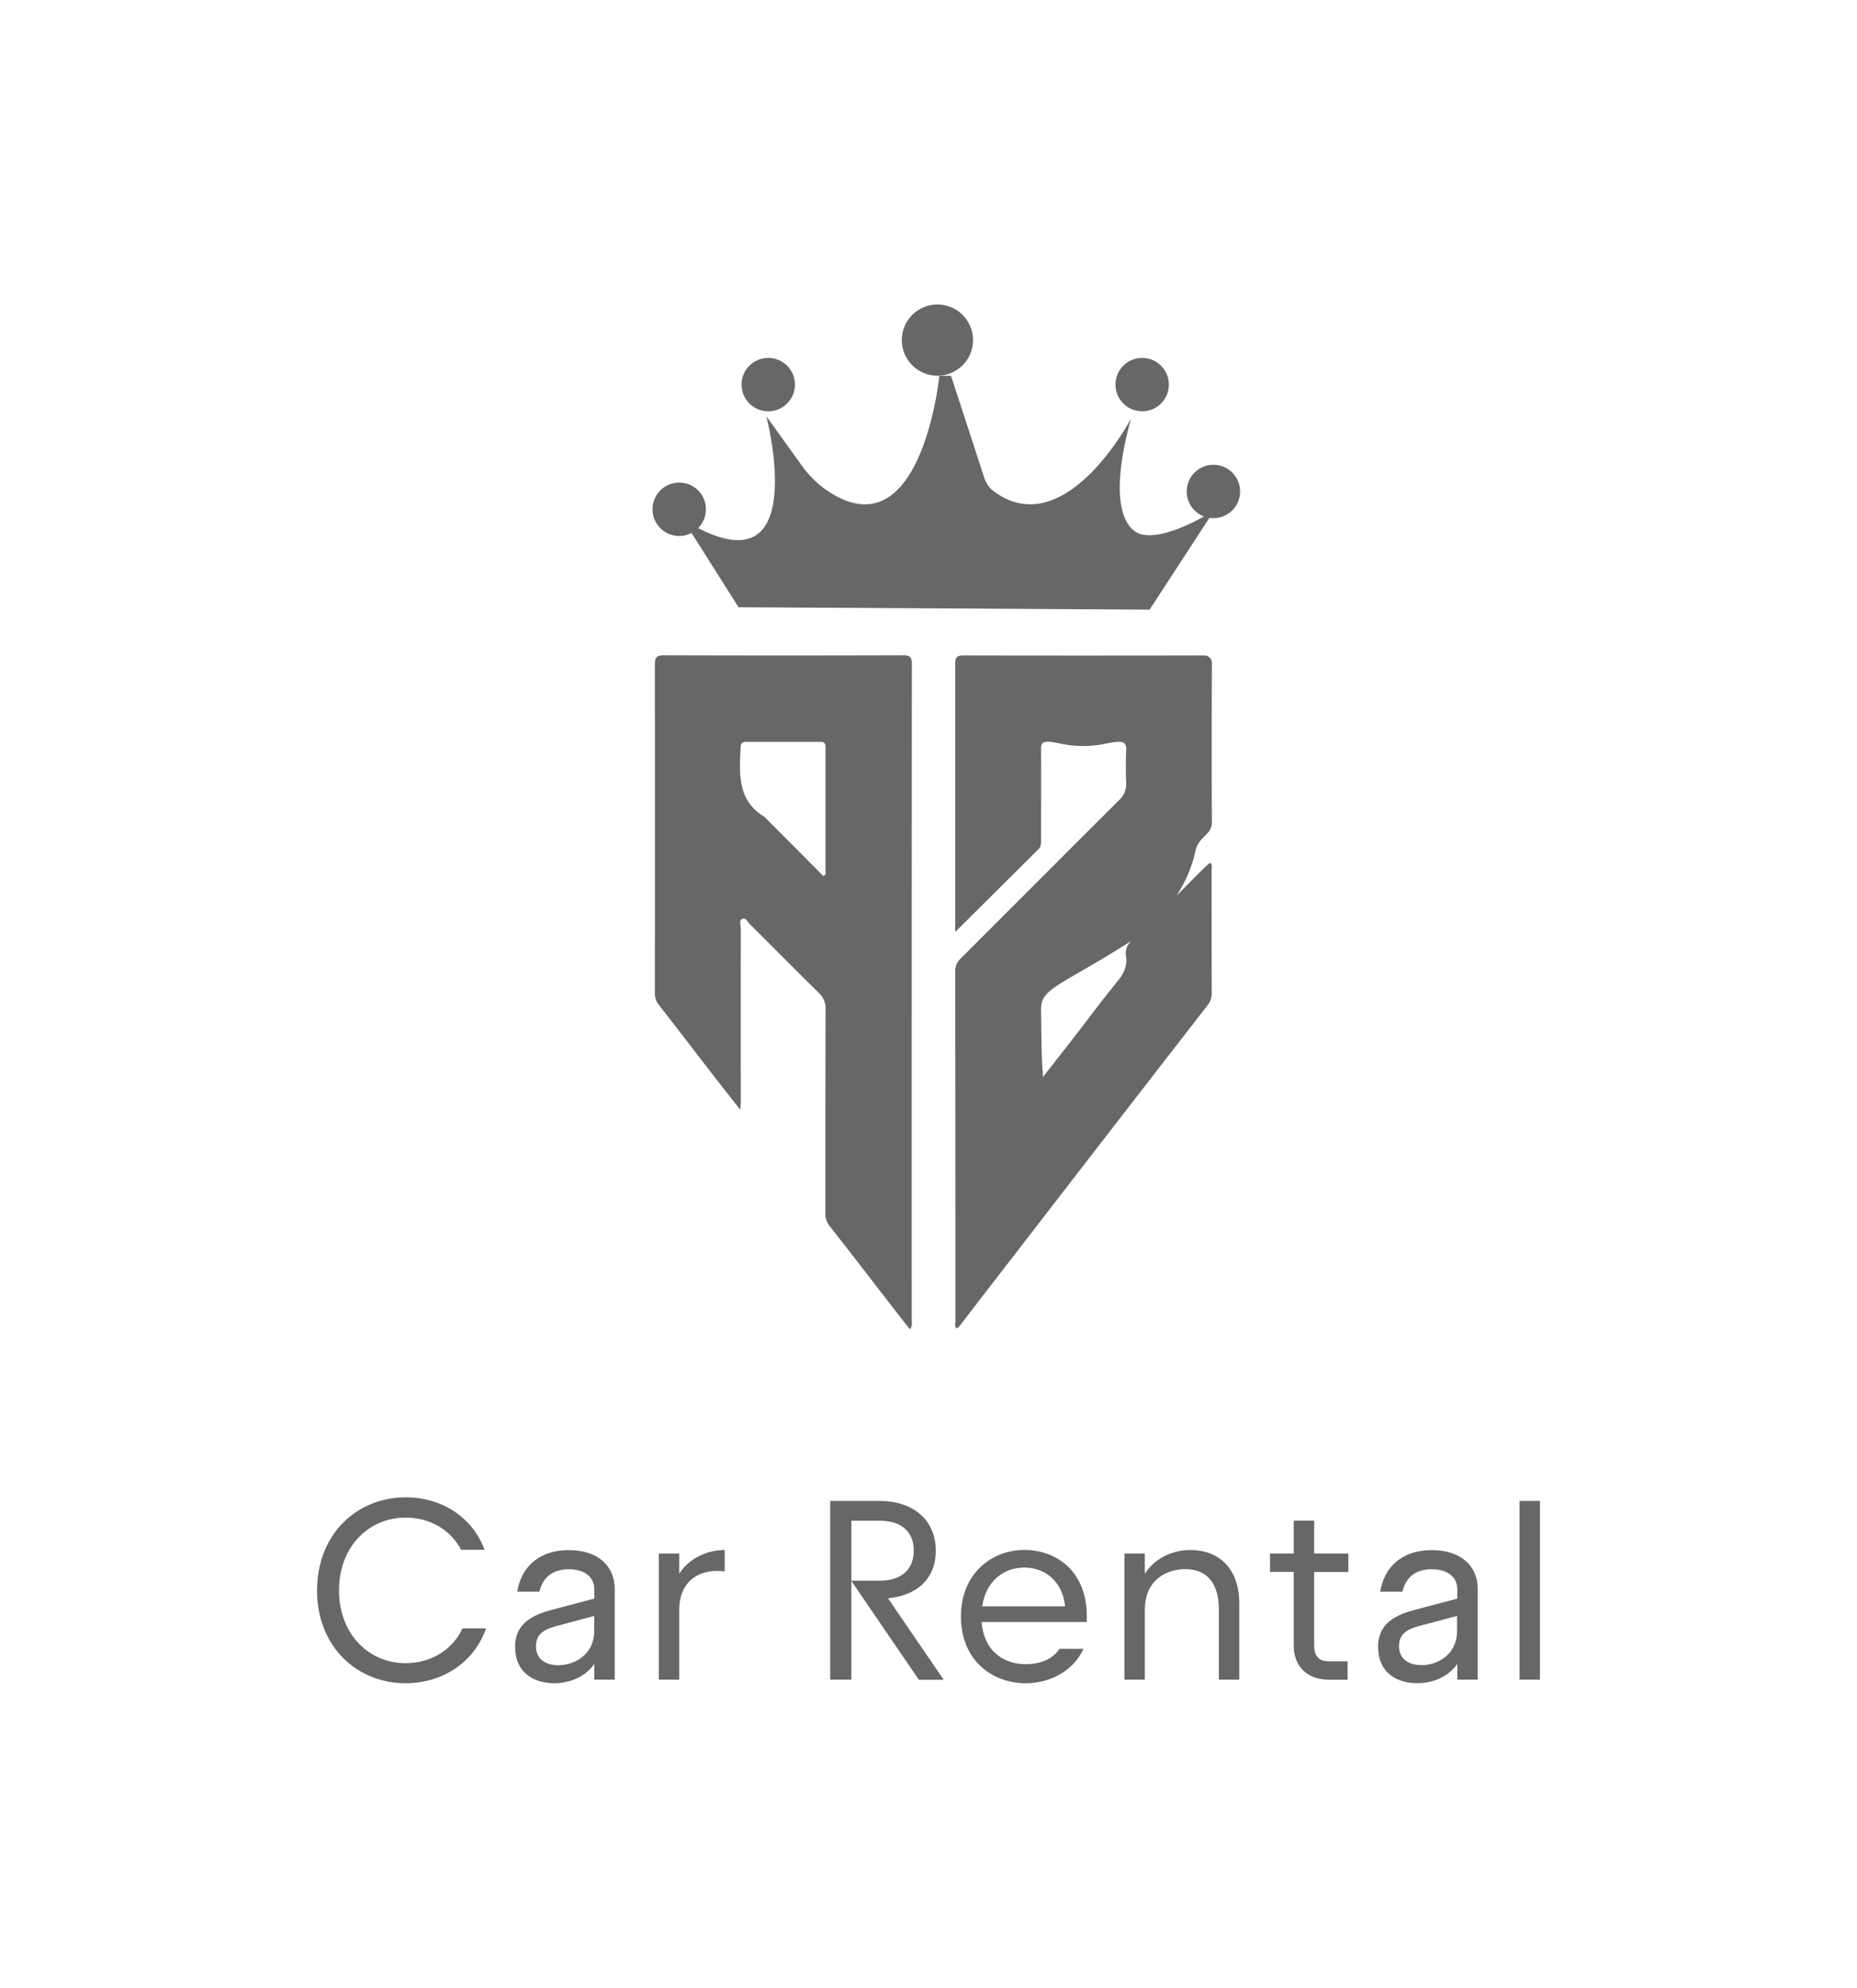
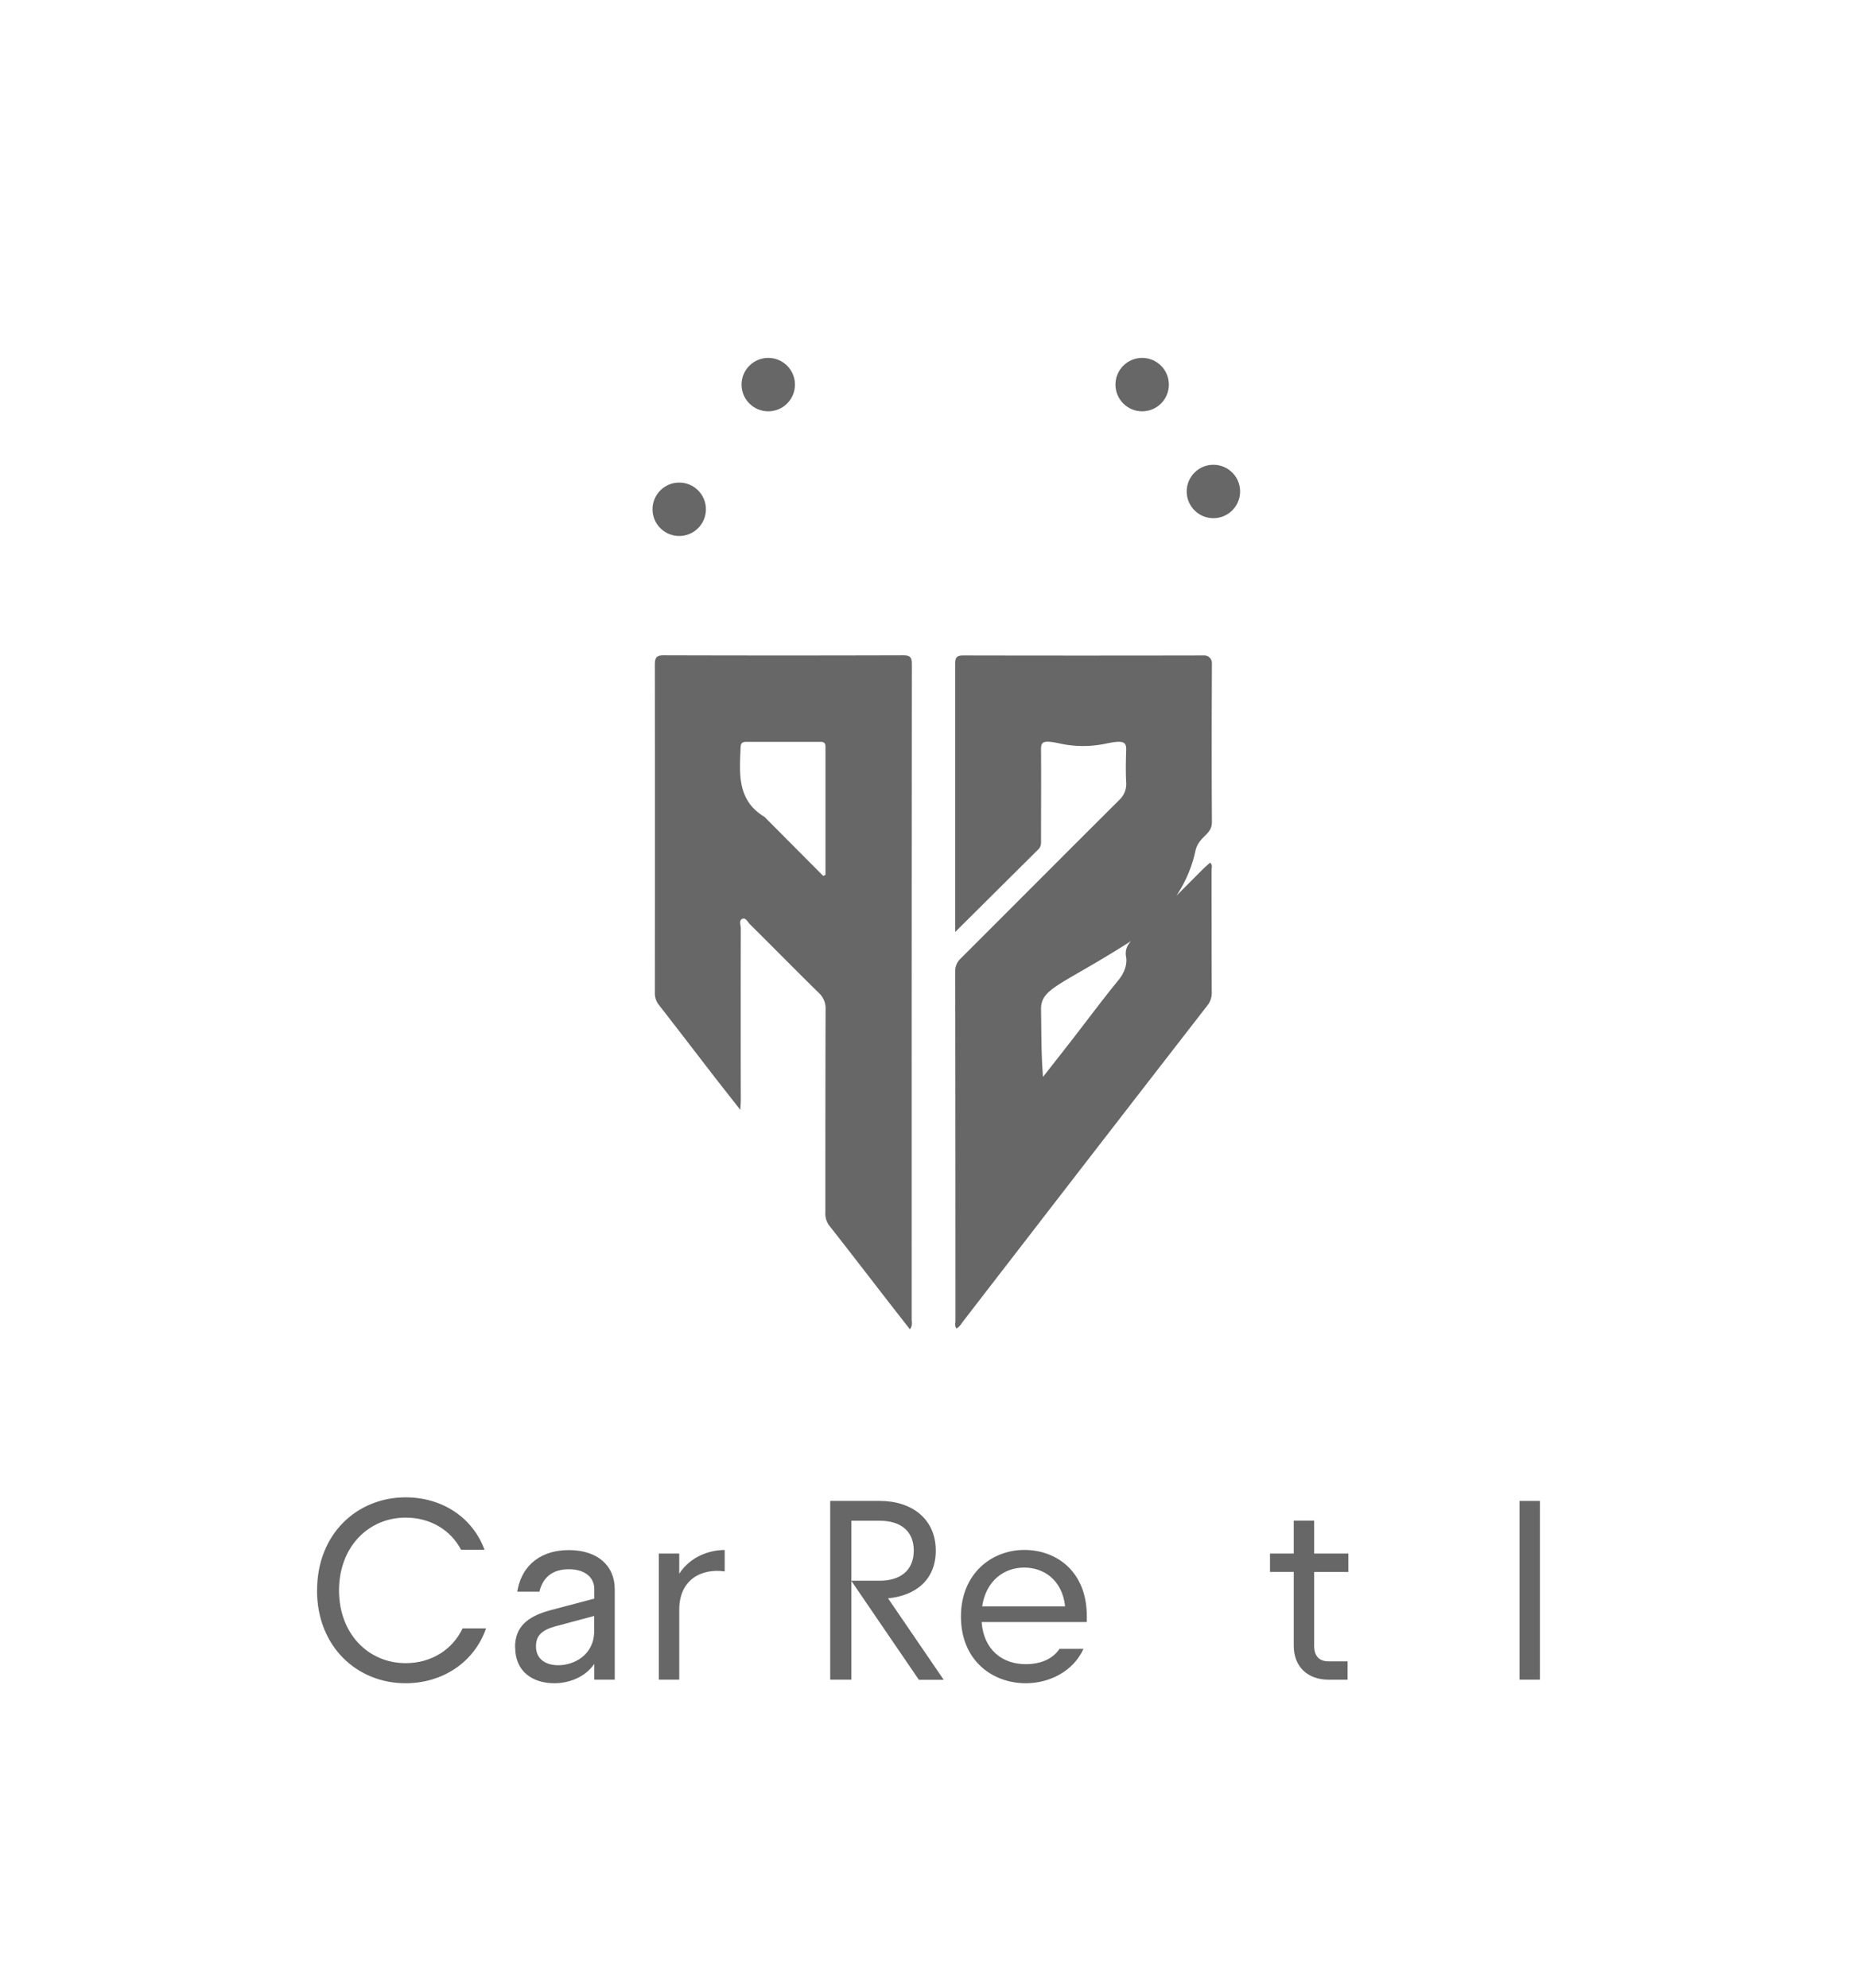
<svg xmlns="http://www.w3.org/2000/svg" id="Layer_1" data-name="Layer 1" viewBox="0 0 673.06 720.33">
  <defs>
    <style>.cls-1{fill:#676767;}</style>
  </defs>
  <path class="cls-1" d="M346.21,337.78v-4.32q0-46.48,0-93c0-2.39.74-2.93,3-2.93q43.65.09,87.3,0a2.74,2.74,0,0,1,2.74,2.75c-.08,19.24-.11,38.49,0,57.72,0,4.67-4.82,5-6,10.46-3,14.14-12.81,25.95-25,33.66-24.08,15.19-31.06,16.06-30.93,23.75.14,8.05.05,16.1.71,24.4,3.67-4.69,7.36-9.36,11-14.06,5.42-7,10.68-14.09,16.28-20.93,2-2.42,3.35-5.5,2.82-8.58-.46-2.68.58-4.52,2.52-6.42,8.47-8.25,16.74-16.7,25.09-25.05.9-.92,1.88-1.74,2.84-2.61,1,.84.56,1.78.56,2.56,0,14.78,0,29.57.05,44.35a7.21,7.21,0,0,1-1.54,4.8q-35.61,45.9-71.11,91.9-8.64,11.17-17.25,22.35c-.79,1-1.4,2.2-2.61,2.85-.76-.91-.38-1.94-.38-2.88q0-63.36-.08-126.71a6.06,6.06,0,0,1,1.78-4.29c19.33-19.28,38.58-38.65,57.93-57.9a7.84,7.84,0,0,0,2.25-6c-.2-3.95-.13-7.92,0-11.88.1-3.18-1.34-3.56-7.72-2.21a39.53,39.53,0,0,1-16.53-.16c-5.9-1.26-6.63-.56-6.61,2.15.07,10.84,0,21.68,0,32.53,0,1.31.15,2.6-.94,3.68-9.85,9.78-19.69,19.58-30.18,30Z" />
  <path class="cls-1" d="M329.79,481.74c-2.67-3.43-5.27-6.74-7.85-10.06-7.11-9.18-14.17-18.37-21.35-27.49a7.19,7.19,0,0,1-1.44-4.84c0-24.53,0-49.06.08-73.6a7.61,7.61,0,0,0-2.54-6c-8.36-8.21-16.56-16.55-24.88-24.8-.8-.79-1.5-2.47-2.71-2-1.4.59-.6,2.32-.6,3.52q-.06,31,0,62.1c0,1-.09,1.93-.18,3.63-3.34-4.25-6.29-8-9.18-11.7-6.76-8.74-13.46-17.53-20.27-26.24a6.78,6.78,0,0,1-1.52-4.49q.06-59.48,0-118.94c0-2.55.62-3.36,3.26-3.35q43.38.13,86.75,0c2.45,0,3.14.68,3.14,3.16q-.09,118.77-.06,237.55c0,1,.38,2.18-.62,3.49ZM298.35,317.43l.84-.37q0-23.24,0-46.49c0-1.25-.53-1.73-1.77-1.73q-13.46,0-26.9,0c-1.25,0-2,.31-2.08,1.83-.4,9.6-1.39,19.37,8.68,25.38a1,1,0,0,1,.22.24l21,21.11Z" />
-   <path class="cls-1" d="M247.54,188.22l20.14,31.84,149,.87,23.44-36s-16.1,10.52-25.74,8.84c0,0-15.73-.7-4.47-42.05,0,0-23.86,45.5-49.76,26.31a10.05,10.05,0,0,1-3.46-5.06l-12-36.78h-4.22s-6.57,65.37-41.23,41.22a38,38,0,0,1-8.95-9.12l-12.53-17.44s17.44,66.8-30.21,37.42Z" />
-   <circle class="cls-1" cx="339.76" cy="123.25" r="12.91" />
  <circle class="cls-1" cx="413.97" cy="139.38" r="9.68" />
  <circle class="cls-1" cx="439.79" cy="178.11" r="9.68" />
  <circle class="cls-1" cx="278.45" cy="139.38" r="9.68" />
  <circle class="cls-1" cx="246.18" cy="184.56" r="9.68" />
  <path class="cls-1" d="M114.93,576.31c0-20.46,14.52-33.68,32.1-33.68,13.14,0,24.24,7.21,28.59,19h-8.51c-3.79-7.21-11.19-11.65-20.08-11.65-13.51,0-24.15,10.64-24.15,26.37s10.64,26.37,24.15,26.37c9.25,0,16.94-4.83,20.63-12.6h8.51C171.91,602.39,160.44,610,147,610c-17.58,0-32.1-13.22-32.1-33.68Z" />
  <path class="cls-1" d="M186.67,597c0-7.3,4.26-11.19,13-13.51l15.73-4.16v-3.43c0-4.07-3.14-7.21-9.25-7.21-4.62,0-9.16,1.85-10.64,8.14h-8.05c1.76-10.36,9.35-15.08,18.69-15.08,10.45,0,16.66,5.64,16.66,14.15V608.7h-7.41V603c-3.61,5.18-9.72,7-14.43,7-7.77,0-14.25-4.07-14.25-13Zm15.64,6.48c5.74,0,13.05-3.71,13.05-12.41v-5.46l-14.16,3.79c-5,1.39-6.94,3.52-6.94,7.22,0,4.91,3.89,6.85,8.05,6.85Z" />
  <path class="cls-1" d="M238.79,563h7.4v7.3c4.07-6.28,11-8.59,16.47-8.59v7.77c-8.33-1.2-16.47,2.87-16.47,13.88V608.7h-7.4Z" />
  <path class="cls-1" d="M300.9,543.93h18c11.84,0,20.27,6.75,20.27,18,0,10.36-7,16.28-17.3,17.3l20.17,29.52h-9l-24.52-35.91h10.36c7.4,0,12.31-3.7,12.31-10.91s-4.91-10.82-12.31-10.82H308.58V608.7H300.9V543.93Z" />
  <path class="cls-1" d="M348.29,585.84c0-15.72,11.29-24.15,22.95-24.15s22.67,7.77,22.67,24v2.13H355.79c.74,10.09,7.5,15.27,16,15.27,5.27,0,9.81-1.85,12.21-5.55h8.7C388.92,605.83,380.22,610,371.8,610c-12.31,0-23.51-8.42-23.51-24.15Zm37.76-3.7c-1.11-9.9-8.05-14.06-14.81-14.06-7.49,0-13.88,4.9-15.26,14.06Z" />
-   <path class="cls-1" d="M429.56,568.64c-6.47,0-14.62,3.7-14.62,14.71V608.7h-7.4V563h7.4v7.3c4.07-6.28,11-8.59,16.47-8.59,10.08,0,17.76,6.38,17.76,19.43V608.7h-7.4V583.35c0-11-5.55-14.71-12.22-14.71Z" />
  <path class="cls-1" d="M468.91,596.39V569.65H460.3V563h8.61V551.06h7.4V563h12.4v6.66h-12.4v26.74c0,3.61,1.67,5.65,5.18,5.65h6.94v6.66h-6.94C474,608.7,468.91,604.07,468.91,596.39Z" />
-   <path class="cls-1" d="M499.46,597c0-7.3,4.26-11.19,13-13.51l15.73-4.16v-3.43c0-4.07-3.14-7.21-9.25-7.21-4.62,0-9.16,1.85-10.64,8.14h-8.05c1.76-10.36,9.35-15.08,18.69-15.08,10.45,0,16.66,5.64,16.66,14.15V608.7h-7.41V603c-3.61,5.18-9.72,7-14.43,7-7.77,0-14.25-4.07-14.25-13Zm15.64,6.48c5.74,0,13-3.71,13-12.41v-5.46L514,589.35c-5,1.39-6.94,3.52-6.94,7.22,0,4.91,3.89,6.85,8.05,6.85Z" />
  <path class="cls-1" d="M550.74,543.93h7.4V608.7h-7.4Z" />
</svg>